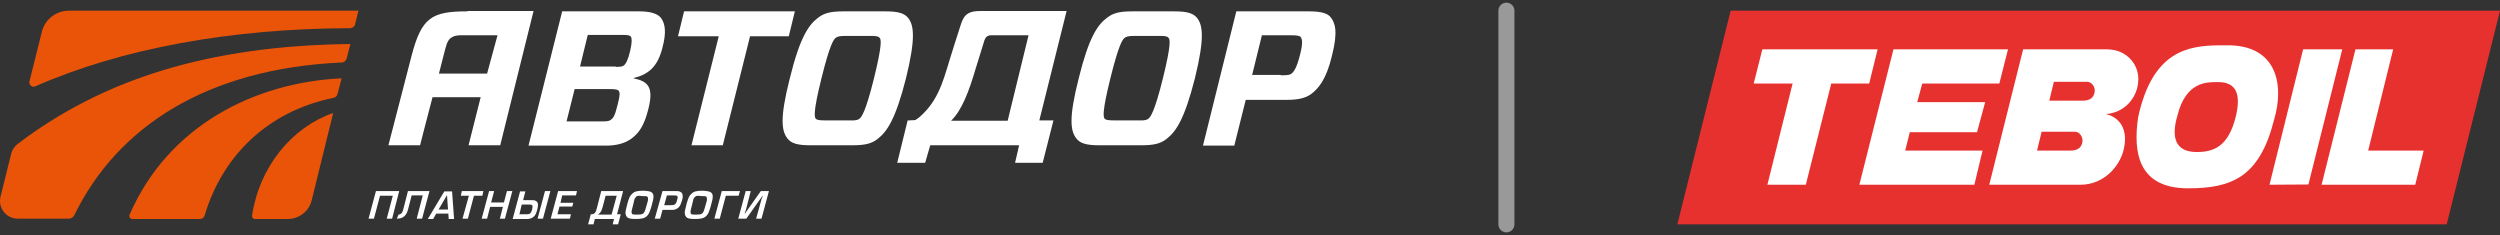
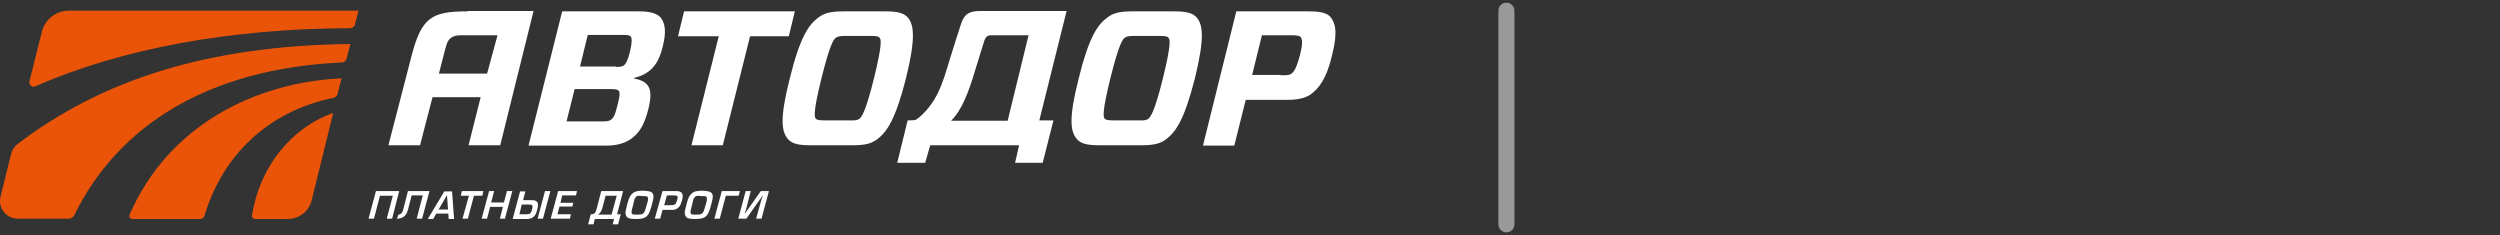
<svg xmlns="http://www.w3.org/2000/svg" width="234" height="22" fill="none">
  <rect width="100%" height="100%" fill="#333333" stroke="none" />
  <path d="M31.187 10.575C27.342 11.898 24.285 15.583 23.591 20.181C23.56 20.339 23.686 20.496 23.843 20.496H26.932C28.004 20.496 28.918 19.772 29.17 18.764L31.187 10.575Z" fill="#E95408" />
  <path d="M12.119 20.118C12.056 20.276 12.182 20.496 12.371 20.496H18.738C18.927 20.496 19.084 20.37 19.148 20.181 20.755 14.764 24.884 10.449 31.219 9.157 31.408 9.126 31.566 8.969 31.597 8.78L31.975 7.331C23.875 7.709 15.743 11.74 12.119 20.118ZM33.236 2.26 33.551 1H23.844 14.136 6.446C5.248 1 4.208 1.819 3.924 2.953L2.758 7.614C2.664 7.929 3.01 8.213 3.294 8.087 11.363 4.528 21.637 2.669 32.763 2.638 32.984 2.638 33.205 2.48 33.236 2.26Z" fill="#E95408" />
  <path d="M1.056 14.354L0.047 18.417C-0.205 19.457 0.583 20.465 1.655 20.465H6.445C6.666 20.465 6.855 20.339 6.95 20.15C10.984 11.866 19.368 6.417 31.975 5.85C32.196 5.85 32.385 5.693 32.448 5.472L32.794 4.118C19.431 4.276 9.566 7.457 1.655 13.472C1.371 13.693 1.15 14.008 1.056 14.354Z" fill="#E95408" />
  <path d="M85.209 11.299C85.556 11.299 85.776 11.236 85.997 11.047 85.965 11.488 85.682 11.772 85.682 11.772L85.209 11.299ZM57.631 6.26C58.104 6.26 58.23 6.228 58.387 6.134 58.577 5.976 58.797 5.598 58.986 4.748 59.175 3.929 59.144 3.583 59.049 3.425 58.955 3.331 58.829 3.268 58.324 3.268H55.015L54.29 6.228H57.631V6.26ZM57.915 8.496C57.82 8.402 57.663 8.339 57.19 8.339H53.786L53.029 11.362H56.402C56.843 11.362 57.032 11.331 57.19 11.205 57.379 11.047 57.536 10.921 57.788 9.882 58.072 8.811 58.009 8.654 57.915 8.496ZM52.62 1.063H59.806C60.846 1.063 61.508 1.252 61.854 1.661 62.264 2.197 62.39 3.016 62.012 4.433 61.571 6.228 60.72 6.953 59.333 7.299L59.301 7.331C60.688 7.614 61.193 8.181 60.688 10.197 60.279 11.835 59.774 12.465 59.112 12.969 58.513 13.409 57.725 13.63 56.717 13.63H49.468L52.62 1.063ZM70.206 3.394 67.653 13.598H64.722L67.275 3.394H63.461L64.029 1.063H74.398L73.831 3.394H70.206ZM76.353 11.11C76.447 11.205 76.605 11.268 77.172 11.268H79.567C80.135 11.299 80.324 11.205 80.45 11.11 80.639 10.953 81.017 10.512 81.805 7.331 82.593 4.15 82.467 3.677 82.341 3.551 82.246 3.425 82.12 3.362 81.522 3.362H79.126C78.559 3.362 78.37 3.425 78.212 3.551 78.023 3.709 77.676 4.15 76.888 7.331 76.1 10.512 76.227 10.953 76.353 11.11ZM82.877 1.063C84.106 1.063 84.642 1.252 84.989 1.661 85.524 2.323 85.745 3.488 84.799 7.331 83.822 11.173 83.034 12.307 82.152 13 81.585 13.441 80.986 13.598 79.757 13.598H75.848C74.619 13.598 74.083 13.409 73.737 13 73.169 12.307 72.949 11.173 73.926 7.331 74.871 3.488 75.691 2.323 76.573 1.661 77.141 1.22 77.739 1.063 78.969 1.063H82.877ZM103.395 11.11C103.49 11.205 103.647 11.268 104.215 11.268H106.61C107.177 11.299 107.366 11.205 107.492 11.11 107.682 10.953 108.06 10.512 108.848 7.331 109.636 4.15 109.51 3.677 109.384 3.551 109.289 3.425 109.163 3.362 108.564 3.362H106.169C105.601 3.362 105.412 3.425 105.255 3.551 105.066 3.709 104.719 4.15 103.931 7.331 103.143 10.512 103.269 10.953 103.395 11.11ZM109.919 1.063C111.149 1.063 111.684 1.252 112.031 1.661 112.567 2.323 112.787 3.488 111.842 7.331 110.865 11.173 110.077 12.307 109.194 13 108.627 13.441 108.028 13.598 106.799 13.598H102.891C101.662 13.598 101.126 13.409 100.779 13 100.212 12.307 99.991 11.173 100.968 7.331 101.914 3.488 102.733 2.323 103.616 1.661 104.183 1.22 104.782 1.063 106.011 1.063H109.919ZM119.879 7.047C120.541 7.047 120.73 7.016 120.887 6.89 121.108 6.701 121.36 6.386 121.675 5.157 121.991 3.929 121.864 3.646 121.738 3.457 121.644 3.362 121.455 3.299 120.793 3.299H118.114L117.2 7.016H119.879V7.047ZM122.715 8.811C122.18 9.189 121.486 9.346 120.446 9.346H116.601L115.529 13.63H112.598L115.718 1.063H122.495C123.503 1.063 124.165 1.189 124.512 1.567 124.953 2.102 125.268 2.89 124.67 5.22 124.134 7.488 123.377 8.307 122.715 8.811ZM41.084 6.89C41.43 5.567 41.682 4.496 41.777 4.244 42.029 3.331 42.691 3.299 43.29 3.299H46.568L45.591 6.89H41.084ZM43.763 1.063C40.39 1.063 39.445 1.63 38.499 5.315 37.585 8.874 36.356 13.598 36.356 13.598H39.319C39.319 13.598 39.886 11.362 40.485 9.095H44.992L43.857 13.598H46.82L49.94 1.032H43.763V1.063Z" fill="white" />
  <path d="M91.324 6.417C91.765 5 91.954 4.37 92.143 3.772 92.238 3.488 92.427 3.299 92.773 3.299H96.272L94.318 11.299H89.023C90.031 10.323 90.693 8.559 91.324 6.417ZM86.596 15.236 87.069 13.598H95.389L95.011 15.236H97.596L98.604 11.268H97.281L99.834 1.032H91.733C90.378 1.032 90.157 1.598 89.874 2.48 89.464 3.709 89.18 4.685 88.897 5.567 88.235 7.74 87.731 9.724 85.682 11.268H84.957L83.98 15.236H86.596ZM35.568 18.323 35.001 20.465H34.497L35.19 17.882H37.365L36.703 20.465H36.199L36.766 18.323H35.568ZM37.302 20.087C37.554 20.055 37.68 19.929 37.774 19.488L38.184 17.882H40.201L39.508 20.465H39.004L39.571 18.291H38.531L38.216 19.52C38.058 20.181 37.743 20.465 37.144 20.465L37.302 20.087ZM41.84 18.26 41.052 19.614H41.934L41.84 18.26ZM40.831 19.992 40.548 20.496H40.044L41.588 17.913H42.313L42.502 20.496H41.998L41.966 19.992H40.831ZM43.794 20.465H43.29L43.889 18.323H43.132L43.227 17.882H45.244L45.15 18.323H44.361L43.794 20.465ZM47.261 20.465H46.788L47.072 19.362H45.874L45.591 20.465H45.086L45.78 17.882H46.253L45.969 18.953H47.167L47.45 17.882H47.955L47.261 20.465ZM50.823 20.465H50.319L51.012 17.882H51.516L50.823 20.465ZM48.617 20.055H49.215C49.562 20.055 49.625 20.024 49.72 19.835 49.783 19.74 49.846 19.457 49.846 19.362 49.846 19.173 49.783 19.142 49.405 19.142H48.837L48.617 20.055ZM49.184 17.882 48.963 18.732H49.531C50.004 18.732 50.004 18.732 50.13 18.795 50.287 18.858 50.382 19.016 50.35 19.236 50.35 19.425 50.256 19.772 50.161 19.992 50.035 20.307 49.751 20.465 49.436 20.496 49.342 20.496 49.31 20.496 49.026 20.496H47.986L48.68 17.913H49.184V17.882ZM52.462 18.984H53.66L53.565 19.331H52.367L52.178 20.055H53.439L53.344 20.465H51.548L52.241 17.882H54.006L53.912 18.291H52.62L52.462 18.984ZM57.253 20.055 57.725 18.323H56.685L56.402 19.394C56.307 19.772 56.181 19.961 55.96 20.087H57.253V20.055ZM58.324 17.882 57.757 20.055H58.104L57.852 21H57.347L57.473 20.496H55.677L55.551 21H55.046L55.298 20.055H55.393C55.677 20.024 55.771 19.898 55.897 19.362L56.276 17.882H58.324ZM59.49 18.48C59.396 18.575 59.364 18.669 59.27 19.142 59.144 19.583 59.144 19.677 59.112 19.803 59.112 19.929 59.144 20.024 59.207 20.055 59.301 20.087 59.396 20.087 59.68 20.087 60.152 20.087 60.278 20.024 60.404 19.614 60.436 19.52 60.436 19.52 60.562 19.079 60.657 18.764 60.657 18.732 60.657 18.638 60.657 18.512 60.625 18.417 60.562 18.386 60.468 18.354 60.404 18.354 60.121 18.354 59.711 18.291 59.585 18.323 59.49 18.48ZM61.035 18.039C61.129 18.134 61.192 18.291 61.161 18.48 61.161 18.638 61.098 18.827 60.972 19.331 60.814 19.835 60.751 20.024 60.562 20.213 60.341 20.433 60.058 20.496 59.522 20.496 59.112 20.496 58.955 20.465 58.797 20.402 58.639 20.307 58.545 20.15 58.545 19.898 58.545 19.74 58.608 19.551 58.734 19.016 58.892 18.48 58.986 18.291 59.175 18.134 59.396 17.913 59.648 17.85 60.247 17.85 60.72 17.882 60.909 17.913 61.035 18.039ZM62.736 19.205C63.083 19.205 63.178 19.173 63.272 19.016 63.335 18.921 63.398 18.638 63.43 18.512 63.43 18.323 63.398 18.291 63.052 18.291H62.421L62.169 19.205H62.736ZM62.011 17.882H63.052C63.493 17.882 63.524 17.882 63.651 17.945 63.84 18.008 63.903 18.165 63.903 18.386 63.903 18.575 63.808 18.89 63.714 19.11 63.587 19.425 63.335 19.614 62.989 19.646 62.925 19.646 62.862 19.646 62.579 19.646H62.011L61.791 20.465H61.287L62.011 17.882ZM65.006 18.48C64.911 18.575 64.88 18.669 64.785 19.142 64.659 19.583 64.659 19.677 64.628 19.803 64.628 19.929 64.659 20.024 64.722 20.055 64.817 20.087 64.911 20.087 65.195 20.087 65.668 20.087 65.794 20.024 65.92 19.614 65.951 19.52 65.951 19.52 66.077 19.079 66.172 18.764 66.172 18.732 66.172 18.638 66.172 18.512 66.141 18.417 66.077 18.386 65.983 18.354 65.92 18.354 65.636 18.354 65.227 18.291 65.132 18.323 65.006 18.48ZM66.582 18.039C66.676 18.134 66.739 18.291 66.708 18.48 66.708 18.638 66.645 18.827 66.519 19.331 66.361 19.835 66.298 20.024 66.109 20.213 65.888 20.433 65.605 20.496 65.069 20.496 64.659 20.496 64.501 20.465 64.344 20.402 64.186 20.307 64.092 20.15 64.092 19.898 64.092 19.74 64.155 19.551 64.281 19.016 64.439 18.48 64.533 18.291 64.722 18.134 64.943 17.913 65.195 17.85 65.794 17.85 66.235 17.882 66.424 17.913 66.582 18.039ZM66.866 20.465 67.559 17.882H69.261L69.135 18.323H67.937L67.37 20.465H66.866ZM70.774 20.465 71.184 18.984C71.215 18.827 71.278 18.701 71.278 18.638L71.341 18.48 71.404 18.323H71.373L69.86 20.465H69.103L69.797 17.882H70.27L69.891 19.362C69.86 19.52 69.797 19.677 69.797 19.709L69.734 19.866 69.702 20.024 71.215 17.882H71.972L71.278 20.465H70.774Z" fill="white" />
  <path d="M141 1L141 21" stroke="white" stroke-opacity="0.5" stroke-width="1.5" stroke-linecap="round" />
  <g clip-path="url(#a)">
    <path d="M234 1H161.989L157 21H229.011L234 1Z" fill="#E7312F" />
    <path d="M175.744 4.62H164.956L164.147 7.816H167.788L165.428 17.291H169.024L171.406 7.816H174.958L175.744 4.62ZM185.048 12.374 185.813 9.559H179.452L179.924 7.816H187.139L187.948 4.62H177.227L174.036 17.291H184.801L185.565 14.095H178.328L178.755 12.374H185.048ZM221.661 14.095 223.999 4.62H220.47L217.301 17.291H226.067L226.853 14.095H221.661ZM215.571 4.62 212.425 17.291 216.066 17.268 219.235 4.62H215.571ZM199.456 5.581C198.939 5 198.22 4.642 197.276 4.62H189.364L186.195 17.291H194.736C196.916 17.291 198.422 15.57 198.781 13.983 199.456 10.989 197.028 10.676 197.118 10.676 199.883 10.453 200.984 7.257 199.456 5.581ZM194.916 13.268C194.848 13.715 194.579 14.117 193.725 14.095H190.668L191.095 12.33H194.241C194.601 12.33 194.983 12.777 194.916 13.268ZM196.062 8.598C195.994 9.045 195.725 9.447 194.871 9.425H191.814L192.241 7.659H195.388C195.77 7.682 196.129 8.106 196.062 8.598ZM208.402 4.24H208.11 207.773C204.783 4.263 201.48 4.777 200.131 10.966 199.614 14.43 200.243 17.626 204.806 17.626 208.896 17.626 211.504 16.575 212.852 11.212 213.818 7.994 213.167 4.173 208.402 4.24ZM209.278 10.877C208.582 13.76 207.166 14.229 205.615 14.229 203.615 14.229 203.21 12.888 203.795 10.855 204.604 7.547 206.671 7.704 207.503 7.682 209.458 7.637 209.728 8.978 209.278 10.877Z" fill="white" />
  </g>
  <defs>
    <clipPath id="a">
-       <rect width="77" height="20" fill="white" transform="translate(157 1)" />
-     </clipPath>
+       </clipPath>
  </defs>
</svg>